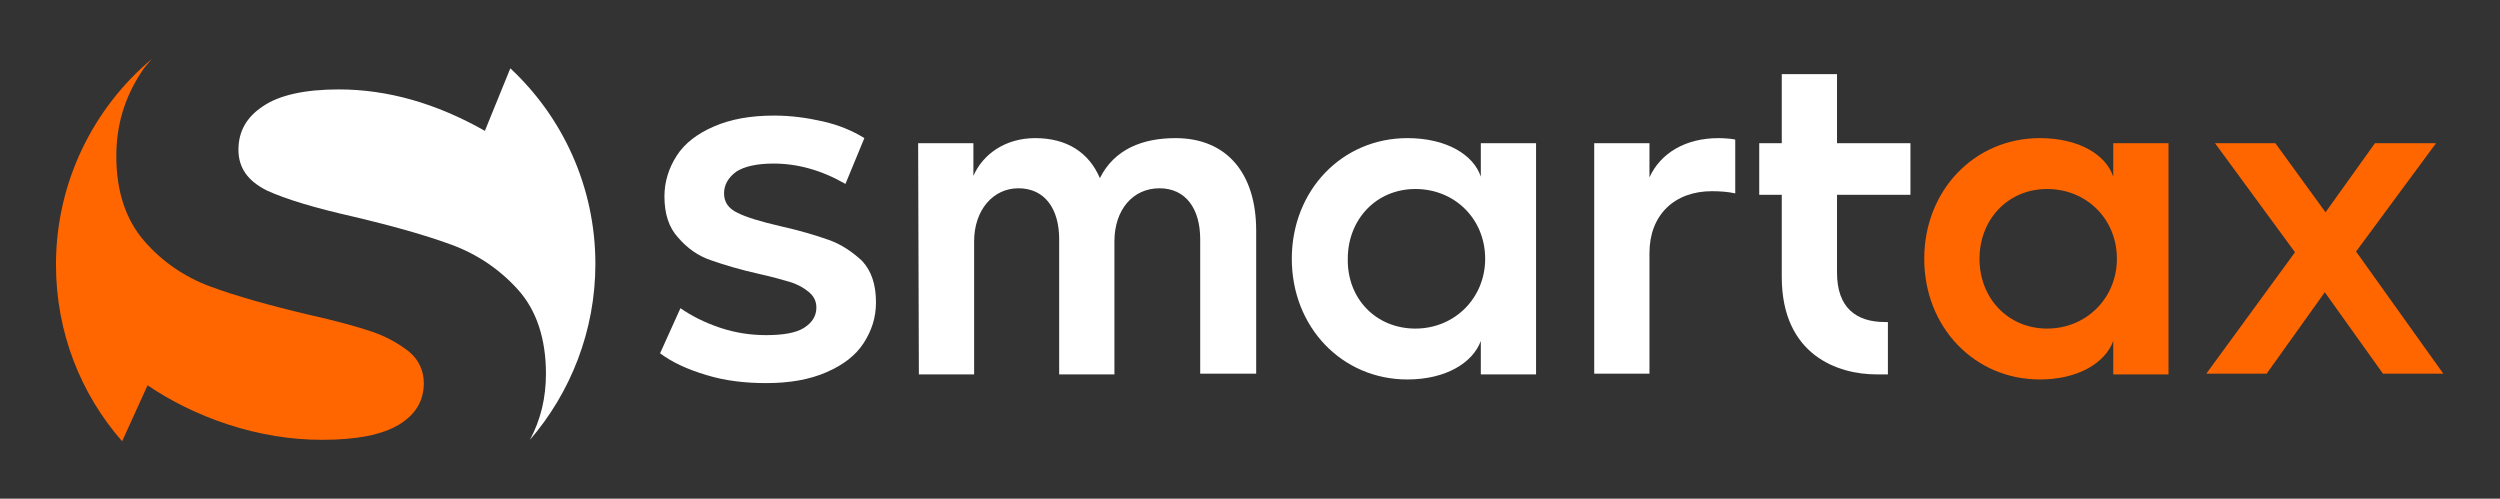
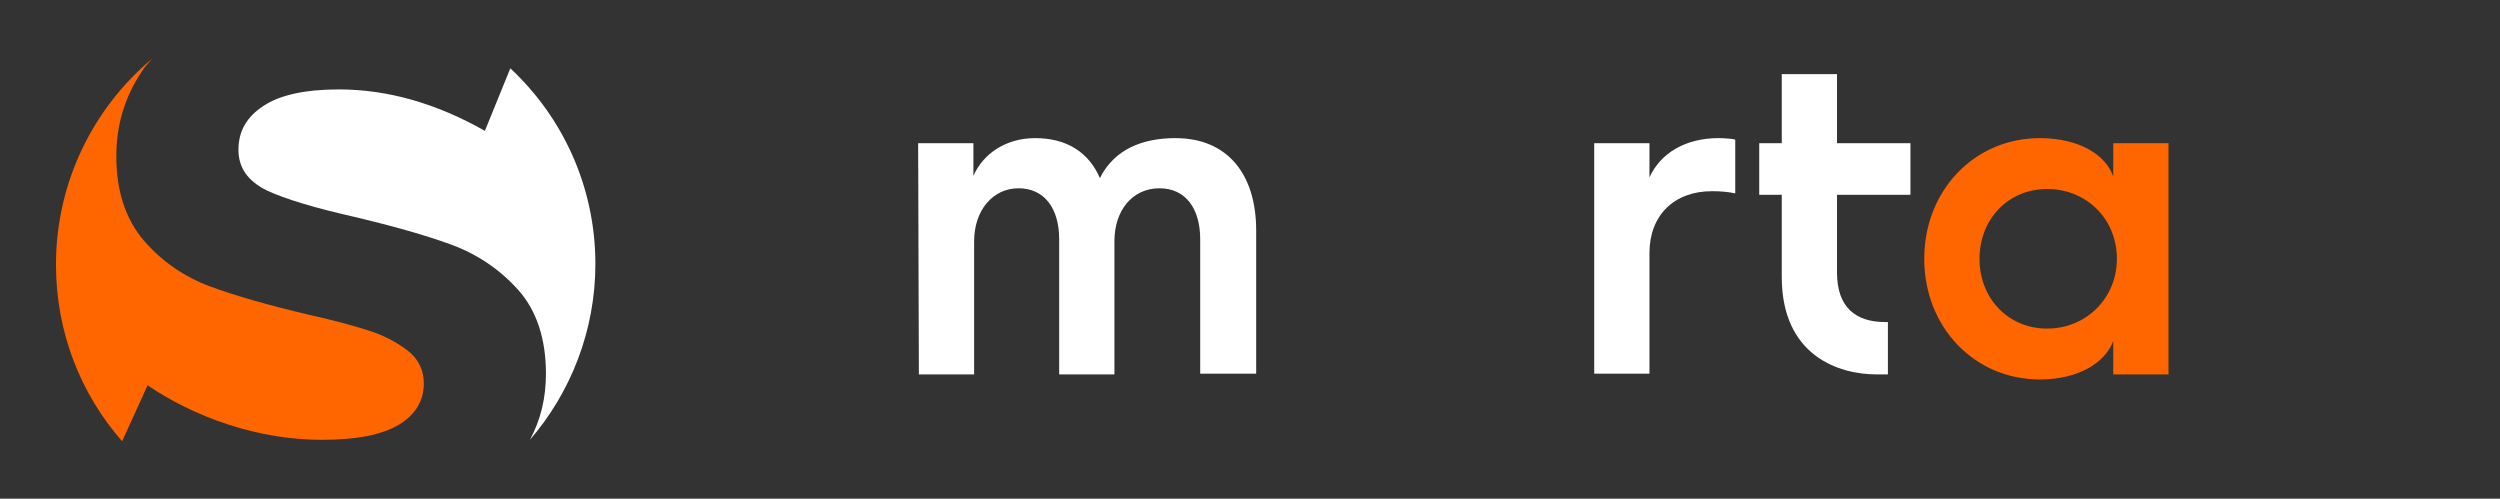
<svg xmlns="http://www.w3.org/2000/svg" version="1.1" id="Layer_1" x="0px" y="0px" viewBox="0 0 343.9 68.6" style="enable-background:new 0 0 343.9 68.6;" xml:space="preserve">
  <rect x="0" y="0" width="343.9" height="68.6" fill="#333333" stroke="none" />
  <style type="text/css">
	.st0{fill:#FFFFFF;}
	.st1{fill:#FF6600;}
</style>
  <g>
    <path class="st0" d="M70.2,9.4L66.7,18c-6.7-3.8-13.4-5.7-20.1-5.7c-4.7,0-8.2,0.8-10.4,2.3c-2.3,1.5-3.4,3.5-3.4,6   s1.3,4.3,3.9,5.6c2.6,1.2,6.6,2.4,11.9,3.6c5.5,1.3,10.1,2.6,13.6,3.9s6.6,3.4,9.1,6.2s3.8,6.7,3.8,11.5c0,3.3-0.7,6.3-2.2,9.1   c5.6-6.5,9-15,9-24.2C81.9,25.7,77.4,16.1,70.2,9.4z" />
    <path class="st1" d="M31.4,58.4c4.3,1.4,8.6,2.1,12.9,2.1c4.8,0,8.3-0.7,10.6-2.1c2.3-1.4,3.4-3.3,3.4-5.7c0-1.7-0.7-3.2-2-4.3   c-1.4-1.1-3.1-2.1-5.2-2.8c-2.1-0.7-5-1.5-8.6-2.3C37,42,32.4,40.7,28.9,39.4s-6.6-3.4-9.1-6.3S16,26.3,16,21.5   c0-4.2,1.1-8,3.4-11.5c0.4-0.7,1-1.3,1.5-1.9C12.9,14.8,7.7,25,7.7,36.4c0,9.3,3.4,17.8,9.1,24.3l3.5-7.7   C23.4,55.1,27.1,57,31.4,58.4z" />
    <g>
-       <path class="st0" d="M114,33c-1.7-0.6-4-1.3-6.7-1.9c-2.6-0.6-4.6-1.2-5.8-1.8c-1.3-0.6-1.9-1.5-1.9-2.7s0.6-2.2,1.7-3    c1.1-0.7,2.8-1.1,5.1-1.1c3.3,0,6.6,0.9,9.9,2.8l2.6-6.3c-1.6-1-3.5-1.8-5.7-2.3s-4.4-0.8-6.7-0.8c-3.3,0-6,0.5-8.3,1.5    s-4,2.3-5.1,4S91.4,25,91.4,27c0,2.4,0.6,4.3,1.9,5.7c1.2,1.4,2.7,2.5,4.5,3.1c1.7,0.6,4,1.3,6.7,1.9c1.8,0.4,3.2,0.8,4.2,1.1    s1.9,0.8,2.6,1.4c0.7,0.6,1,1.3,1,2.1c0,1.2-0.6,2.1-1.7,2.8s-2.9,1-5.2,1c-2.1,0-4.2-0.3-6.3-1c-2.1-0.7-3.9-1.6-5.5-2.7    l-2.8,6.2c1.6,1.2,3.7,2.2,6.4,3c2.6,0.8,5.4,1.1,8.2,1.1c3.3,0,6-0.5,8.3-1.5s4-2.3,5.1-4s1.7-3.5,1.7-5.6c0-2.4-0.6-4.3-1.9-5.7    C117.2,34.6,115.7,33.6,114,33z" />
      <path class="st0" d="M126.3,19.7h7.6v4.5c1.3-3,4.4-5.2,8.5-5.2c4.4,0,7.4,2,8.9,5.5c2-4,5.9-5.5,10.4-5.5    c7.1,0,11.1,4.9,11.1,12.7v19.7h-7.7V32.9c0-4.2-2-7-5.6-7c-3.7,0-6.2,3-6.2,7.3v18.3h-7.6V32.9c0-4.2-2-7-5.6-7    c-3.5,0-6.1,3-6.1,7.3v18.3h-7.6L126.3,19.7L126.3,19.7z" />
-       <path class="st0" d="M193.6,19c5.4,0,9.1,2.3,10.1,5.3v-4.6h7.6v31.8h-7.6v-4.6c-1.1,3-4.8,5.3-10.1,5.3c-9,0-15.9-7.2-15.9-16.6    S184.6,19,193.6,19z M194.7,45.2c5.4,0,9.6-4.2,9.6-9.6c0-5.5-4.2-9.6-9.6-9.6c-5.4,0-9.3,4.2-9.3,9.6    C185.3,41.1,189.3,45.2,194.7,45.2z" />
      <path class="st0" d="M219.3,19.7h7.6v4.7c1.5-3.3,4.9-5.4,9.5-5.4c0.8,0,2,0.1,2.3,0.2v7.4c-0.9-0.2-2-0.3-3.2-0.3    c-5.2,0-8.6,3.3-8.6,8.5v16.6h-7.6V19.7z" />
      <path class="st0" d="M262.8,26.8v-7.1h-3.1h-7v-9.5h-7.6v9.5H242v7.1h3.1v11.3c0,10.8,7.8,13.4,13,13.4h1.6v-7.2h-0.4    c-4,0-6.6-2-6.6-6.8V26.8H262.8z" />
      <path class="st1" d="M280.6,19c5.4,0,9.1,2.3,10.1,5.3v-4.6h7.6v31.8h-7.6v-4.6c-1.1,3-4.8,5.3-10.1,5.3c-9,0-15.9-7.2-15.9-16.6    S271.6,19,280.6,19z M281.6,45.2c5.4,0,9.6-4.2,9.6-9.6c0-5.5-4.2-9.6-9.6-9.6s-9.3,4.2-9.3,9.6C272.3,41.1,276.3,45.2,281.6,45.2    z" />
-       <path class="st1" d="M315.7,34.7l-11-15h8.3l6.9,9.5l6.8-9.5h8.4l-11,14.9l12,16.8h-8.3l-8-11.2l-8,11.2h-8.3L315.7,34.7z" />
    </g>
  </g>
</svg>